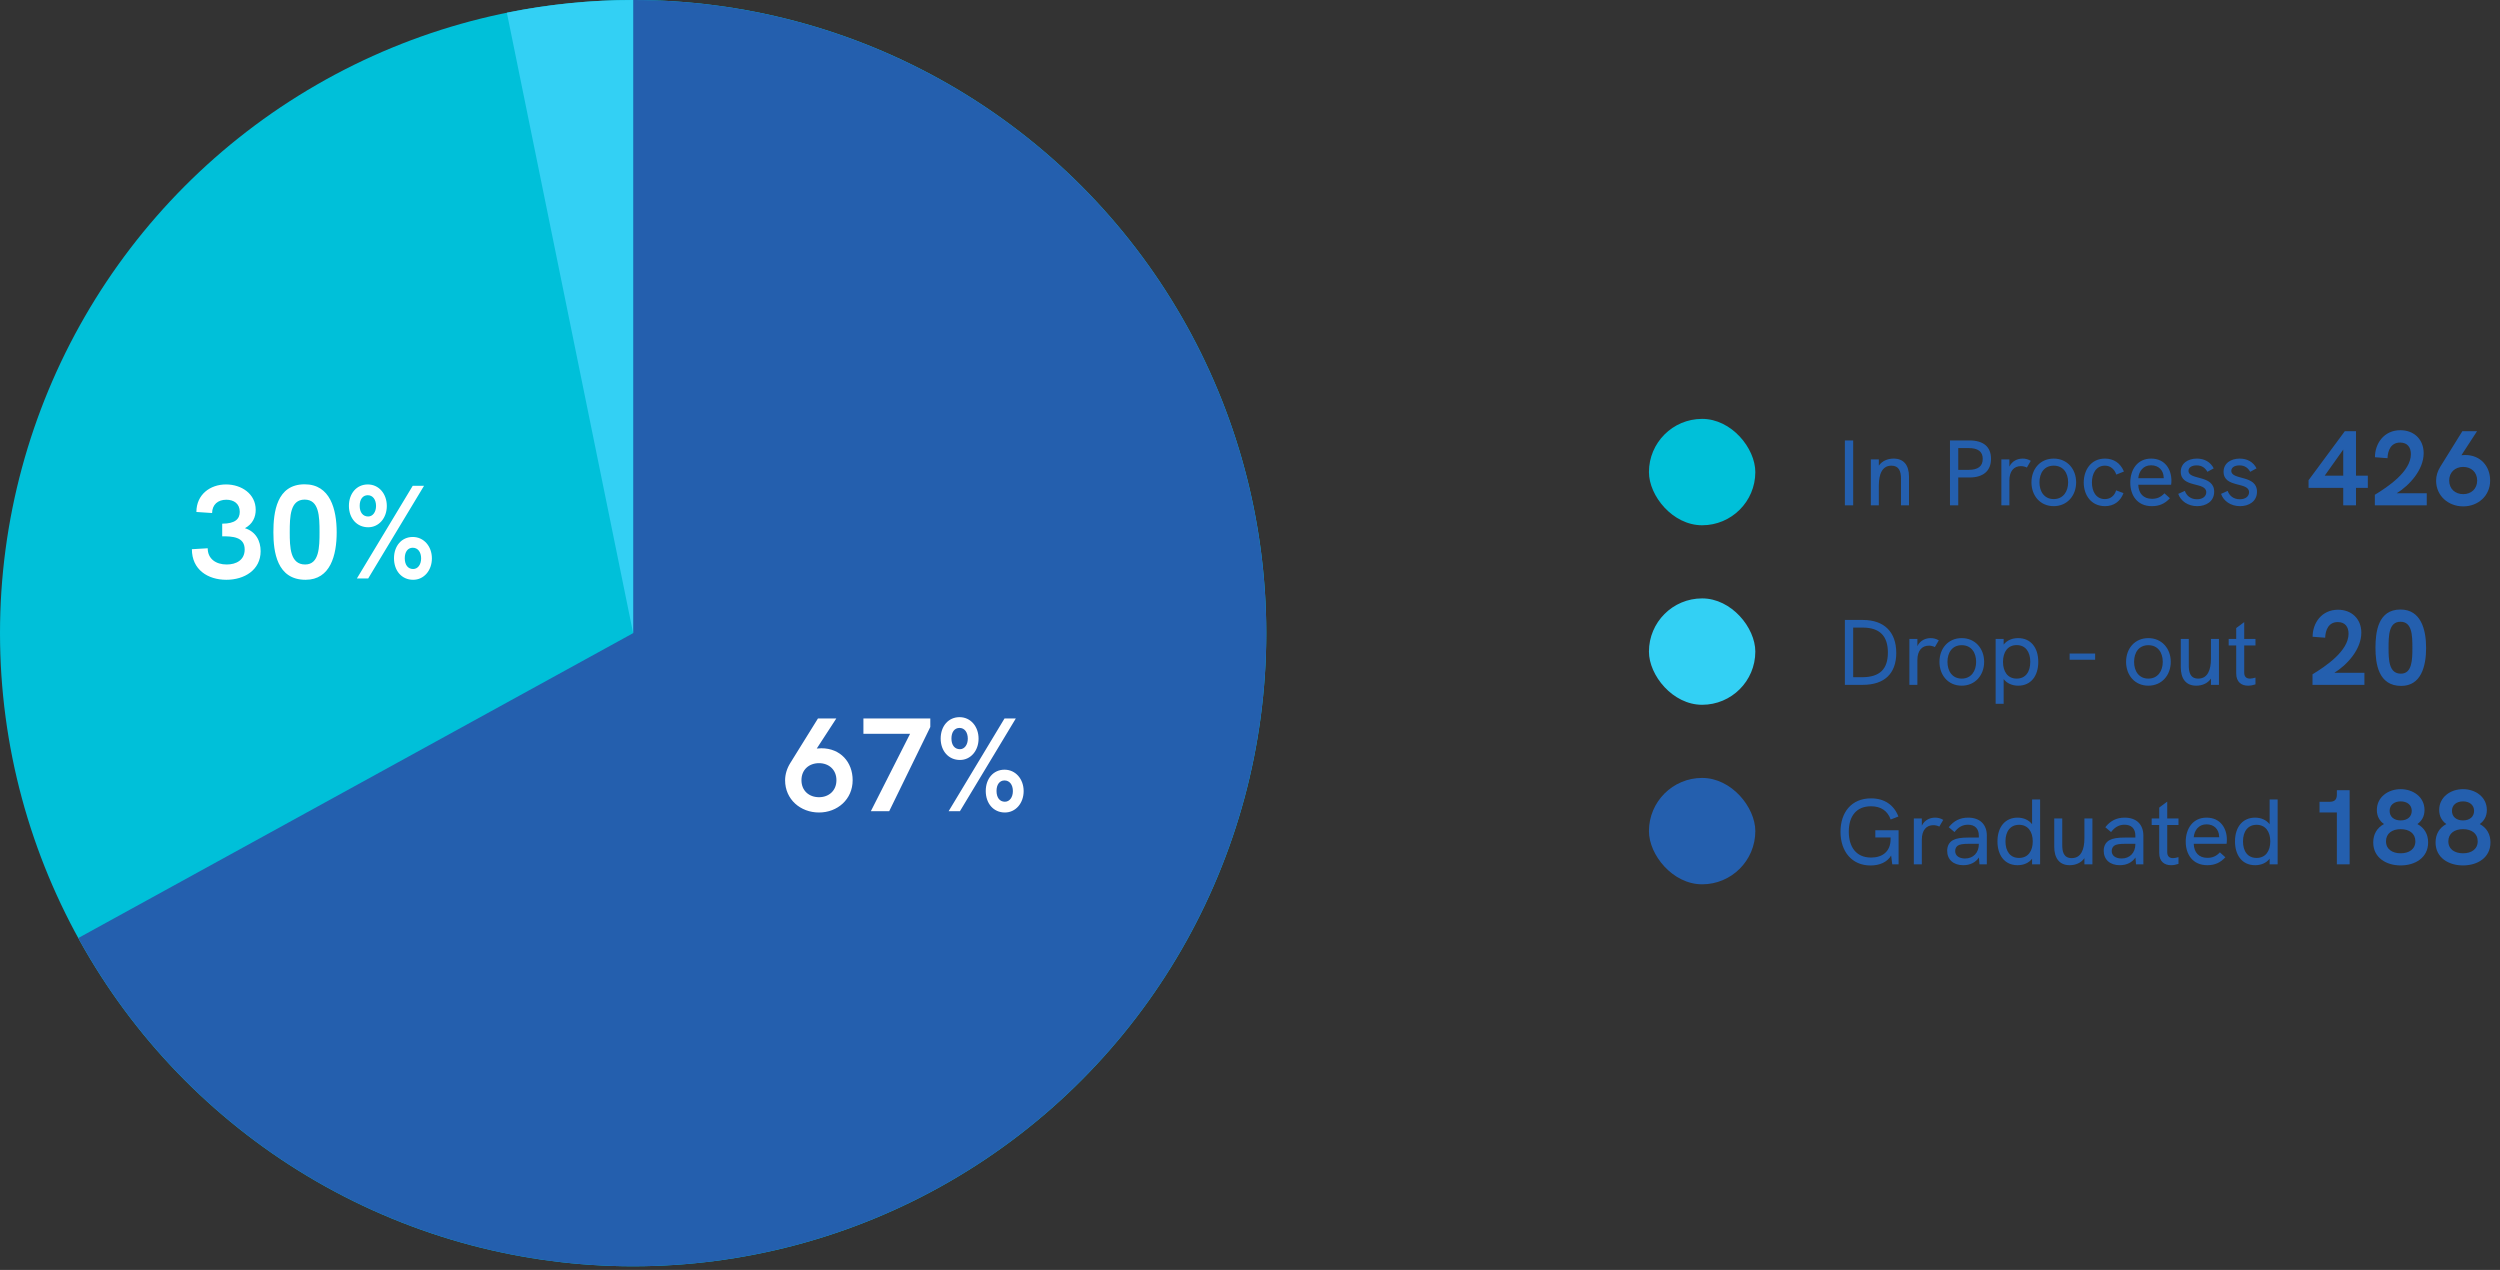
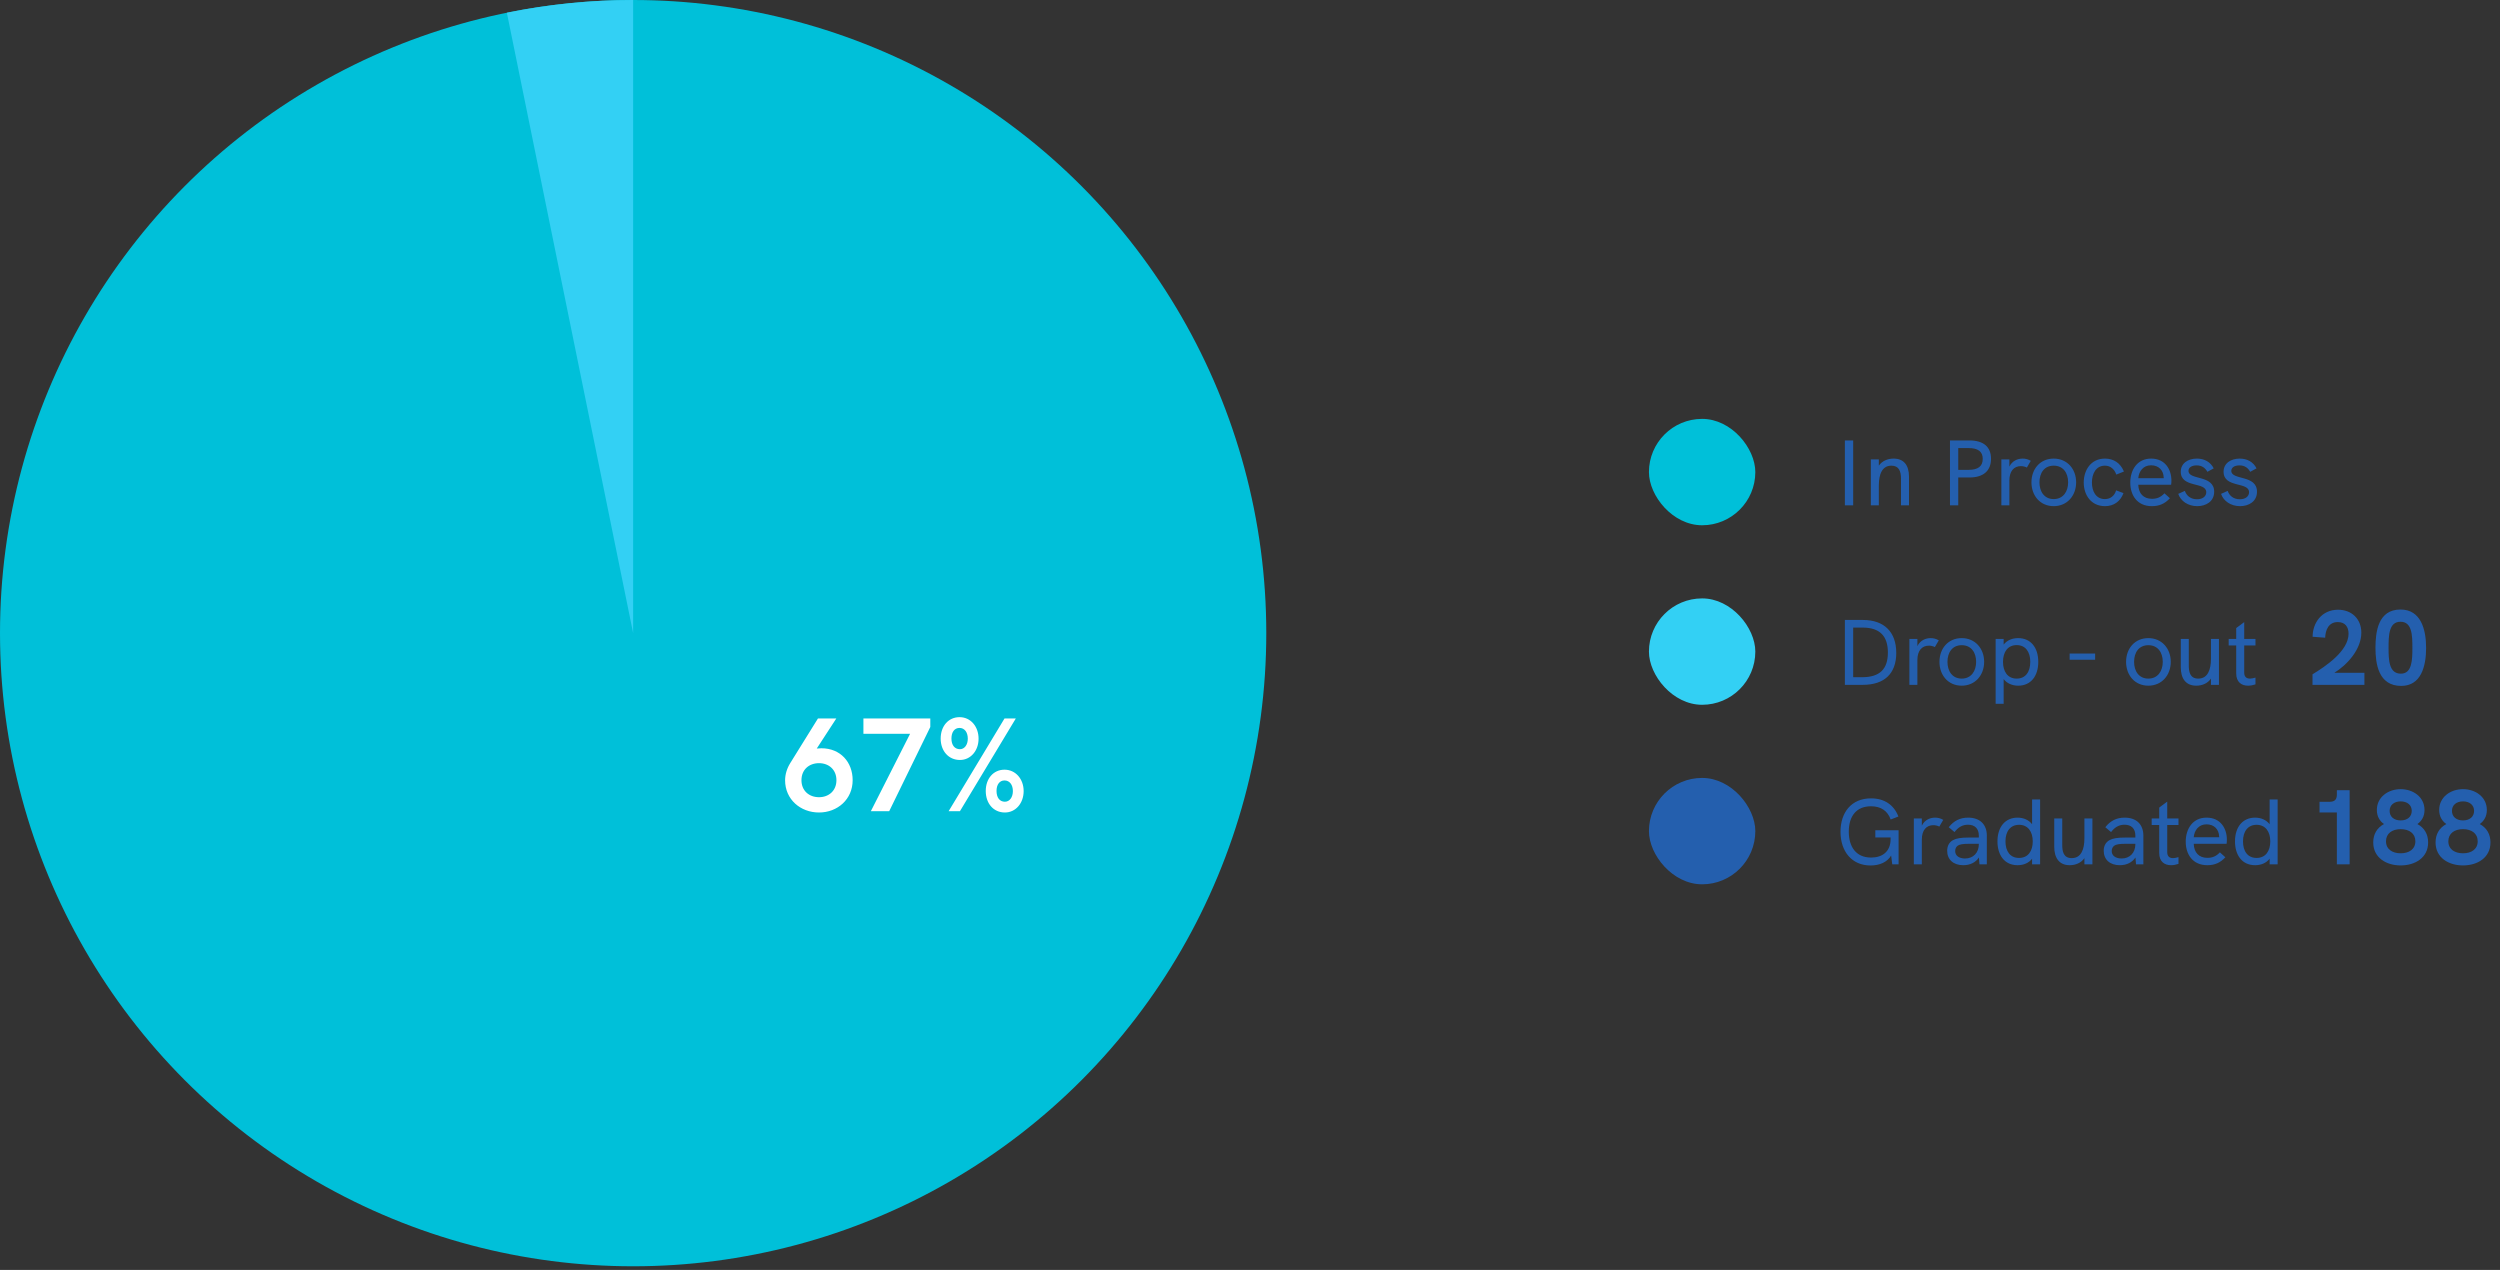
<svg xmlns="http://www.w3.org/2000/svg" width="376" height="191" viewBox="0 0 376 191" fill="none">
  <rect x="0" y="0" width="376" height="191" fill="#333333" stroke="none" />
  <path d="M277.47 76H278.716V66.242H277.47V76ZM284.789 68.972C283.851 68.972 283.039 69.364 282.577 70.036V69.098H281.373V76H282.577V73.018C282.577 71.31 283.081 70.036 284.467 70.036C285.587 70.036 285.909 70.848 285.909 71.996V76H287.113V71.702C287.113 69.924 286.301 68.972 284.789 68.972ZM293.275 76H294.521V71.814H296.201C298.287 71.814 299.449 70.82 299.449 69C299.449 67.208 298.315 66.242 296.201 66.242H293.275V76ZM294.521 70.666V67.39H296.075C297.503 67.39 298.203 67.922 298.203 69.014C298.203 70.12 297.503 70.666 296.075 70.666H294.521ZM304.198 68.972C303.47 68.972 302.644 69.294 302.21 70.176V69.098H301.006V76H302.21V72.276C302.21 70.848 302.896 70.106 303.946 70.106C304.254 70.106 304.548 70.176 304.842 70.316L305.43 69.308C305.024 69.07 304.632 68.972 304.198 68.972ZM308.877 76.126C310.907 76.126 312.251 74.544 312.251 72.542C312.251 70.526 310.893 68.972 308.877 68.972C306.847 68.972 305.531 70.526 305.531 72.542C305.531 74.558 306.847 76.126 308.877 76.126ZM308.877 75.062C307.477 75.062 306.735 73.956 306.735 72.542C306.735 71.128 307.463 70.036 308.877 70.036C310.291 70.036 311.047 71.114 311.047 72.542C311.047 73.942 310.291 75.062 308.877 75.062ZM316.599 76.126C317.887 76.126 318.909 75.426 319.371 74.166L318.265 73.746C318.027 74.572 317.397 75.062 316.585 75.062C315.213 75.062 314.625 73.872 314.625 72.57C314.625 71.268 315.213 70.036 316.585 70.036C317.383 70.036 318.013 70.54 318.293 71.38L319.441 70.918C318.895 69.602 317.859 68.972 316.585 68.972C314.443 68.972 313.393 70.75 313.393 72.57C313.393 74.46 314.513 76.126 316.599 76.126ZM326.581 72.29C326.581 70.61 325.643 68.972 323.529 68.972C321.429 68.972 320.393 70.68 320.393 72.584C320.393 74.502 321.443 76.126 323.641 76.126C324.733 76.126 325.573 75.776 326.357 74.936L325.531 74.194C324.943 74.824 324.355 75.02 323.655 75.02C322.381 75.02 321.639 74.222 321.597 72.906H326.539C326.567 72.724 326.581 72.486 326.581 72.29ZM321.597 71.926C321.681 70.89 322.339 69.98 323.515 69.98C324.677 69.98 325.377 70.736 325.419 71.8C325.419 71.856 325.419 71.898 325.433 71.926H321.597ZM330.464 76.126C331.78 76.126 333.012 75.426 333.012 73.956C333.012 71.366 329.148 72.262 329.148 70.82C329.148 70.316 329.624 69.994 330.38 69.994C331.192 69.994 331.682 70.4 331.99 70.96L332.942 70.442C332.452 69.476 331.542 68.972 330.408 68.972C329.05 68.972 327.986 69.7 327.986 70.946C327.986 73.438 331.822 72.416 331.822 74.026C331.822 74.628 331.318 75.09 330.422 75.09C329.4 75.09 328.826 74.474 328.602 73.83L327.608 74.278C327.972 75.356 329.078 76.126 330.464 76.126ZM336.903 76.126C338.219 76.126 339.451 75.426 339.451 73.956C339.451 71.366 335.587 72.262 335.587 70.82C335.587 70.316 336.063 69.994 336.819 69.994C337.631 69.994 338.121 70.4 338.429 70.96L339.381 70.442C338.891 69.476 337.981 68.972 336.847 68.972C335.489 68.972 334.425 69.7 334.425 70.946C334.425 73.438 338.261 72.416 338.261 74.026C338.261 74.628 337.757 75.09 336.861 75.09C335.839 75.09 335.265 74.474 335.041 73.83L334.047 74.278C334.411 75.356 335.517 76.126 336.903 76.126Z" fill="#245FAE" />
  <rect x="248" y="63" width="16" height="16" rx="8" fill="#00C0D9" />
-   <path d="M354.344 71.536V64.848H352.664L347.208 72.224V73.376H352.424V76H354.344V73.376H356.12V71.536H354.344ZM349.64 71.536L352.424 67.616V71.536H349.64ZM360.455 74.192C362.375 73.008 364.519 70.672 364.519 68.16C364.519 66.08 363.063 64.704 361.015 64.704C358.535 64.704 357.191 66.72 357.191 68.768L359.079 68.912C359.127 67.76 359.575 66.56 360.983 66.56C362.087 66.56 362.599 67.296 362.599 68.304C362.599 70.912 359.143 73.216 357.175 74.416V76H364.983V74.192H360.455ZM370.758 68.432C370.566 68.432 370.39 68.448 370.198 68.464L372.55 64.848H370.342L367.014 70.208C366.614 70.848 366.39 71.568 366.39 72.288C366.39 74.576 368.23 76.16 370.47 76.16C372.694 76.16 374.518 74.576 374.518 72.272C374.518 70.096 373.046 68.432 370.758 68.432ZM370.47 74.32C369.286 74.32 368.358 73.552 368.358 72.272C368.358 70.992 369.286 70.224 370.47 70.224C371.638 70.224 372.566 70.992 372.566 72.272C372.566 73.552 371.638 74.32 370.47 74.32Z" fill="#245FAE" />
  <path d="M282.048 124.876V125.954H284.344V126.206C284.344 128.124 283.056 128.978 281.418 128.978C279.136 128.978 278.058 127.354 278.058 125.072C278.058 122.748 279.206 121.264 281.39 121.264C282.916 121.264 283.896 121.964 284.358 123.252L285.52 122.804C284.848 121.068 283.434 120.074 281.404 120.074C278.436 120.074 276.812 122.202 276.812 125.1C276.812 128.068 278.52 130.168 281.334 130.168C282.734 130.168 283.868 129.636 284.428 128.67L284.596 130H285.548V124.876H282.048ZM291.032 122.972C290.304 122.972 289.478 123.294 289.044 124.176V123.098H287.84V130H289.044V126.276C289.044 124.848 289.73 124.106 290.78 124.106C291.088 124.106 291.382 124.176 291.676 124.316L292.264 123.308C291.858 123.07 291.466 122.972 291.032 122.972ZM296.006 122.972C294.802 122.972 293.864 123.434 293.094 124.414L293.962 125.142C294.508 124.414 295.166 124.036 295.978 124.036C297.028 124.036 297.616 124.624 297.616 125.688V125.968H296.09C294.928 125.968 294.242 126.08 293.724 126.36C293.164 126.668 292.856 127.228 292.856 127.956C292.856 129.286 293.794 130.126 295.278 130.126C296.314 130.126 297.14 129.706 297.63 128.964L297.714 130H298.82V125.688C298.82 123.98 297.77 122.972 296.006 122.972ZM295.558 129.118C294.634 129.118 294.06 128.684 294.06 128.012C294.06 127.662 294.186 127.396 294.41 127.214C294.704 126.99 295.18 126.906 296.23 126.906H297.616V126.976C297.616 128.25 296.776 129.118 295.558 129.118ZM305.627 120.242V123.966C305.151 123.336 304.353 122.972 303.443 122.972C301.595 122.972 300.419 124.358 300.419 126.542C300.419 128.6 301.469 130.126 303.443 130.126C304.353 130.126 305.137 129.79 305.627 129.146V130H306.831V120.242H305.627ZM303.667 129.034C302.309 129.034 301.623 128.012 301.623 126.542C301.623 125.03 302.365 124.05 303.667 124.05C304.997 124.05 305.725 125.072 305.725 126.542C305.725 127.97 305.039 129.034 303.667 129.034ZM313.495 123.098V126.094C313.495 127.69 313.033 129.062 311.591 129.062C310.289 129.062 310.163 127.956 310.163 127.06V123.098H308.959V127.354C308.959 128.978 309.659 130.126 311.283 130.126C312.151 130.126 313.005 129.79 313.495 129.062V130H314.699V123.098H313.495ZM319.549 122.972C318.345 122.972 317.407 123.434 316.637 124.414L317.505 125.142C318.051 124.414 318.709 124.036 319.521 124.036C320.571 124.036 321.159 124.624 321.159 125.688V125.968H319.633C318.471 125.968 317.785 126.08 317.267 126.36C316.707 126.668 316.399 127.228 316.399 127.956C316.399 129.286 317.337 130.126 318.821 130.126C319.857 130.126 320.683 129.706 321.173 128.964L321.257 130H322.363V125.688C322.363 123.98 321.313 122.972 319.549 122.972ZM319.101 129.118C318.177 129.118 317.603 128.684 317.603 128.012C317.603 127.662 317.729 127.396 317.953 127.214C318.247 126.99 318.723 126.906 319.773 126.906H321.159V126.976C321.159 128.25 320.319 129.118 319.101 129.118ZM327.644 124.078V123.098H325.95V120.564L324.746 121.46V123.098H323.612V124.078H324.746V128.278C324.746 129.58 325.53 130.126 326.524 130.126C326.888 130.126 327.266 130.056 327.644 129.93V128.908C327.336 129.006 327.056 129.062 326.818 129.062C326.272 129.062 325.95 128.782 325.95 128.152V124.078H327.644ZM334.921 126.29C334.921 124.61 333.983 122.972 331.869 122.972C329.769 122.972 328.733 124.68 328.733 126.584C328.733 128.502 329.783 130.126 331.981 130.126C333.073 130.126 333.913 129.776 334.697 128.936L333.871 128.194C333.283 128.824 332.695 129.02 331.995 129.02C330.721 129.02 329.979 128.222 329.937 126.906H334.879C334.907 126.724 334.921 126.486 334.921 126.29ZM329.937 125.926C330.021 124.89 330.679 123.98 331.855 123.98C333.017 123.98 333.717 124.736 333.759 125.8C333.759 125.856 333.759 125.898 333.773 125.926H329.937ZM341.352 120.242V123.966C340.876 123.336 340.078 122.972 339.168 122.972C337.32 122.972 336.144 124.358 336.144 126.542C336.144 128.6 337.194 130.126 339.168 130.126C340.078 130.126 340.862 129.79 341.352 129.146V130H342.556V120.242H341.352ZM339.392 129.034C338.034 129.034 337.348 128.012 337.348 126.542C337.348 125.03 338.09 124.05 339.392 124.05C340.722 124.05 341.45 125.072 341.45 126.542C341.45 127.97 340.764 129.034 339.392 129.034Z" fill="#245FAE" />
  <rect x="248" y="117" width="16" height="16" rx="8" fill="#245FAE" />
  <path d="M351.464 118.848V119.52C351.464 120.272 351.112 120.592 350.344 120.592H348.856V122.192H351.464V130H353.384V118.848H351.464ZM361.063 130.16C363.223 130.16 365.191 129.008 365.191 126.704C365.191 125.488 364.647 124.512 363.575 123.936C364.231 123.472 364.647 122.784 364.647 121.824C364.647 119.856 362.919 118.688 361.063 118.688C359.207 118.688 357.479 119.856 357.479 121.824C357.479 122.784 357.895 123.472 358.551 123.936C357.479 124.512 356.935 125.488 356.935 126.704C356.935 129.024 358.919 130.16 361.063 130.16ZM361.063 123.392C360.071 123.392 359.399 122.848 359.399 121.952C359.399 121.072 360.087 120.528 361.063 120.528C362.039 120.528 362.727 121.072 362.727 121.952C362.727 122.848 362.055 123.392 361.063 123.392ZM361.063 128.336C359.815 128.336 358.855 127.728 358.855 126.528C358.855 125.36 359.767 124.704 361.063 124.704C362.359 124.704 363.271 125.36 363.271 126.528C363.271 127.728 362.311 128.336 361.063 128.336ZM370.438 130.16C372.598 130.16 374.566 129.008 374.566 126.704C374.566 125.488 374.022 124.512 372.95 123.936C373.606 123.472 374.022 122.784 374.022 121.824C374.022 119.856 372.294 118.688 370.438 118.688C368.582 118.688 366.854 119.856 366.854 121.824C366.854 122.784 367.27 123.472 367.926 123.936C366.854 124.512 366.31 125.488 366.31 126.704C366.31 129.024 368.294 130.16 370.438 130.16ZM370.438 123.392C369.446 123.392 368.774 122.848 368.774 121.952C368.774 121.072 369.462 120.528 370.438 120.528C371.414 120.528 372.102 121.072 372.102 121.952C372.102 122.848 371.43 123.392 370.438 123.392ZM370.438 128.336C369.19 128.336 368.23 127.728 368.23 126.528C368.23 125.36 369.142 124.704 370.438 124.704C371.734 124.704 372.646 125.36 372.646 126.528C372.646 127.728 371.686 128.336 370.438 128.336Z" fill="#245FAE" />
  <path d="M277.47 103H280.172C283.42 103 285.198 101.306 285.198 98.198C285.198 95.048 283.378 93.242 280.186 93.242H277.47V103ZM278.716 101.852V94.39H280.158C282.692 94.39 283.938 95.636 283.938 98.142C283.938 100.662 282.692 101.852 280.06 101.852H278.716ZM290.362 95.972C289.634 95.972 288.808 96.294 288.374 97.176V96.098H287.17V103H288.374V99.276C288.374 97.848 289.06 97.106 290.11 97.106C290.418 97.106 290.712 97.176 291.006 97.316L291.594 96.308C291.188 96.07 290.796 95.972 290.362 95.972ZM295.041 103.126C297.071 103.126 298.415 101.544 298.415 99.542C298.415 97.526 297.057 95.972 295.041 95.972C293.011 95.972 291.695 97.526 291.695 99.542C291.695 101.558 293.011 103.126 295.041 103.126ZM295.041 102.062C293.641 102.062 292.899 100.956 292.899 99.542C292.899 98.128 293.627 97.036 295.041 97.036C296.455 97.036 297.211 98.114 297.211 99.542C297.211 100.942 296.455 102.062 295.041 102.062ZM303.533 95.972C302.637 95.972 301.853 96.294 301.349 96.952V96.098H300.145V105.856H301.349V102.132C301.811 102.748 302.609 103.126 303.533 103.126C305.451 103.126 306.557 101.67 306.557 99.542C306.557 97.414 305.437 95.972 303.533 95.972ZM303.309 102.062C301.937 102.062 301.251 100.984 301.251 99.542C301.251 98.044 301.979 97.022 303.309 97.022C304.611 97.022 305.353 98.002 305.353 99.542C305.353 101.04 304.653 102.062 303.309 102.062ZM311.272 99.22H315.108V98.296H311.272V99.22ZM323.109 103.126C325.139 103.126 326.483 101.544 326.483 99.542C326.483 97.526 325.125 95.972 323.109 95.972C321.079 95.972 319.763 97.526 319.763 99.542C319.763 101.558 321.079 103.126 323.109 103.126ZM323.109 102.062C321.709 102.062 320.967 100.956 320.967 99.542C320.967 98.128 321.695 97.036 323.109 97.036C324.523 97.036 325.279 98.114 325.279 99.542C325.279 100.942 324.523 102.062 323.109 102.062ZM332.526 96.098V99.094C332.526 100.69 332.064 102.062 330.622 102.062C329.32 102.062 329.194 100.956 329.194 100.06V96.098H327.99V100.354C327.99 101.978 328.69 103.126 330.314 103.126C331.182 103.126 332.036 102.79 332.526 102.062V103H333.73V96.098H332.526ZM339.224 97.078V96.098H337.53V93.564L336.326 94.46V96.098H335.192V97.078H336.326V101.278C336.326 102.58 337.11 103.126 338.104 103.126C338.468 103.126 338.846 103.056 339.224 102.93V101.908C338.916 102.006 338.636 102.062 338.398 102.062C337.852 102.062 337.53 101.782 337.53 101.152V97.078H339.224Z" fill="#245FAE" />
  <rect x="248" y="90" width="16" height="16" rx="8" fill="#33D0F4" />
  <path d="M351.08 101.192C353 100.008 355.144 97.672 355.144 95.16C355.144 93.08 353.688 91.704 351.64 91.704C349.16 91.704 347.816 93.72 347.816 95.768L349.704 95.912C349.752 94.76 350.2 93.56 351.608 93.56C352.712 93.56 353.224 94.296 353.224 95.304C353.224 97.912 349.768 100.216 347.8 101.416V103H355.608V101.192H351.08ZM361.143 103.16C364.135 103.16 364.887 100.2 364.887 97.448C364.887 94.664 364.103 91.672 361.031 91.672C357.655 91.672 357.271 95.048 357.271 97.432C357.271 99.784 357.687 103.16 361.143 103.16ZM361.095 101.32C359.287 101.32 359.239 99.256 359.239 97.432C359.239 95.544 359.287 93.512 361.031 93.512C362.775 93.512 362.823 95.528 362.823 97.416C362.823 99.208 362.791 101.32 361.095 101.32Z" fill="#245FAE" />
  <circle cx="95.225" cy="95.225" r="95.225" fill="#00C0D9" />
-   <path d="M95.225 0C112.026 2.00349e-07 128.528 4.445 143.056 12.884C157.583 21.323 169.62 33.455 177.943 48.05C186.266 62.644 190.58 79.18 190.447 95.981C190.314 112.781 185.738 129.247 177.184 143.707C168.63 158.168 156.403 170.108 141.743 178.315C127.083 186.522 110.513 190.705 93.714 190.438C76.915 190.172 60.486 185.465 46.094 176.797C31.702 168.128 19.859 155.806 11.769 141.082L95.225 95.225L95.225 0Z" fill="#245FAE" />
  <path d="M95.225 0C88.846 -7.60717e-08 82.483 0.641 76.232 1.913L95.225 95.225L95.225 0Z" fill="#33D0F4" />
  <path d="M123.539 112.54C123.299 112.54 123.079 112.56 122.839 112.58L125.779 108.06H123.019L118.859 114.76C118.359 115.56 118.079 116.46 118.079 117.36C118.079 120.22 120.379 122.2 123.179 122.2C125.959 122.2 128.239 120.22 128.239 117.34C128.239 114.62 126.399 112.54 123.539 112.54ZM123.179 119.9C121.699 119.9 120.539 118.94 120.539 117.34C120.539 115.74 121.699 114.78 123.179 114.78C124.639 114.78 125.799 115.74 125.799 117.34C125.799 118.94 124.639 119.9 123.179 119.9ZM129.858 108.06V110.36H136.878L130.978 122H133.738L139.918 109.34V108.06H129.858ZM144.377 114.3C145.997 114.3 147.177 112.9 147.177 111.1C147.177 109.26 145.977 107.86 144.317 107.86C142.637 107.86 141.477 109.22 141.477 111.08C141.477 112.94 142.657 114.3 144.377 114.3ZM142.677 122H144.377L152.777 108.06H151.077L142.677 122ZM144.377 112.68C143.577 112.68 143.097 112.06 143.097 111.08C143.097 110.1 143.557 109.48 144.317 109.48C145.057 109.48 145.557 110.12 145.557 111.1C145.557 112.02 145.057 112.68 144.377 112.68ZM151.137 122.2C152.757 122.2 153.957 120.8 153.957 118.98C153.957 117.16 152.737 115.76 151.077 115.76C149.397 115.76 148.257 117.12 148.257 118.96C148.257 120.84 149.417 122.2 151.137 122.2ZM151.137 120.58C150.357 120.58 149.877 119.96 149.877 118.96C149.877 118 150.337 117.38 151.077 117.38C151.837 117.38 152.337 118.02 152.337 118.98C152.337 119.92 151.837 120.58 151.137 120.58Z" fill="white" />
-   <path d="M34.039 87.2C36.759 87.2 39.199 85.72 39.199 82.9C39.199 81.38 38.499 79.96 36.839 79.44C38.019 78.8 38.459 77.76 38.459 76.68C38.459 74.28 36.319 72.86 33.999 72.86C31.599 72.86 29.539 74.38 29.539 77L31.899 77.16C31.919 75.9 32.759 75.16 34.039 75.16C35.159 75.16 36.059 75.74 36.059 76.98C36.059 78.06 35.359 78.76 33.419 78.76V80.66C34.919 80.66 36.799 80.72 36.799 82.64C36.799 84.24 35.519 84.9 34.099 84.9C32.459 84.9 31.239 84.04 31.239 82.46L28.859 82.6C28.859 85.68 31.259 87.2 34.039 87.2ZM45.958 87.2C49.698 87.2 50.638 83.5 50.638 80.06C50.638 76.58 49.658 72.84 45.818 72.84C41.598 72.84 41.118 77.06 41.118 80.04C41.118 82.98 41.638 87.2 45.958 87.2ZM45.898 84.9C43.638 84.9 43.578 82.32 43.578 80.04C43.578 77.68 43.638 75.14 45.818 75.14C47.998 75.14 48.058 77.66 48.058 80.02C48.058 82.26 48.018 84.9 45.898 84.9ZM55.377 79.3C56.997 79.3 58.177 77.9 58.177 76.1C58.177 74.26 56.977 72.86 55.317 72.86C53.637 72.86 52.477 74.22 52.477 76.08C52.477 77.94 53.657 79.3 55.377 79.3ZM53.677 87H55.377L63.777 73.06H62.077L53.677 87ZM55.377 77.68C54.577 77.68 54.097 77.06 54.097 76.08C54.097 75.1 54.557 74.48 55.317 74.48C56.057 74.48 56.557 75.12 56.557 76.1C56.557 77.02 56.057 77.68 55.377 77.68ZM62.137 87.2C63.757 87.2 64.957 85.8 64.957 83.98C64.957 82.16 63.737 80.76 62.077 80.76C60.397 80.76 59.257 82.12 59.257 83.96C59.257 85.84 60.417 87.2 62.137 87.2ZM62.137 85.58C61.357 85.58 60.877 84.96 60.877 83.96C60.877 83 61.337 82.38 62.077 82.38C62.837 82.38 63.337 83.02 63.337 83.98C63.337 84.92 62.837 85.58 62.137 85.58Z" fill="white" />
</svg>